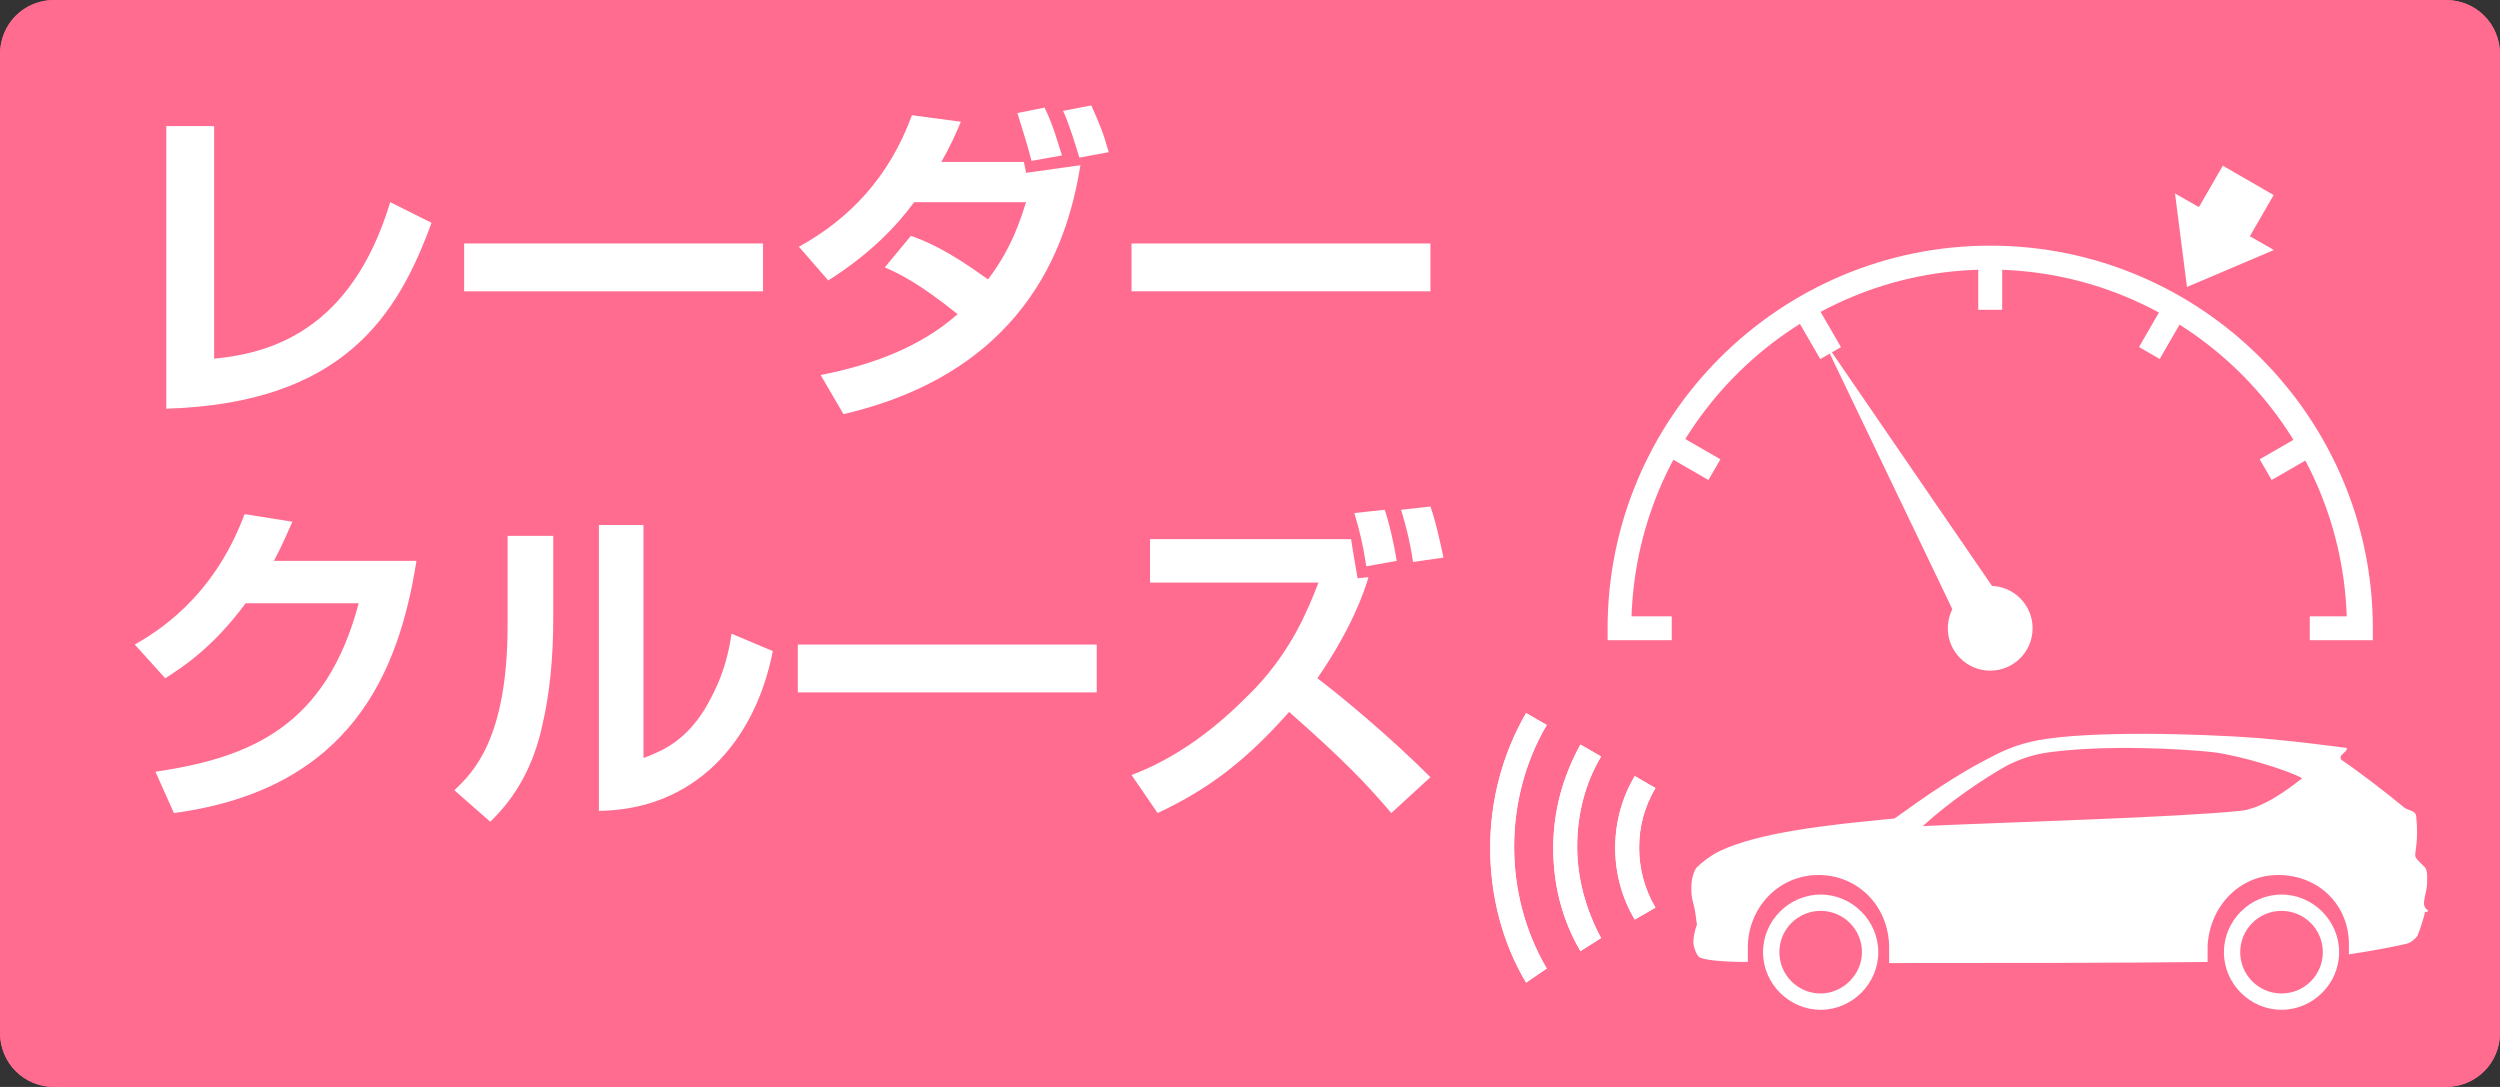
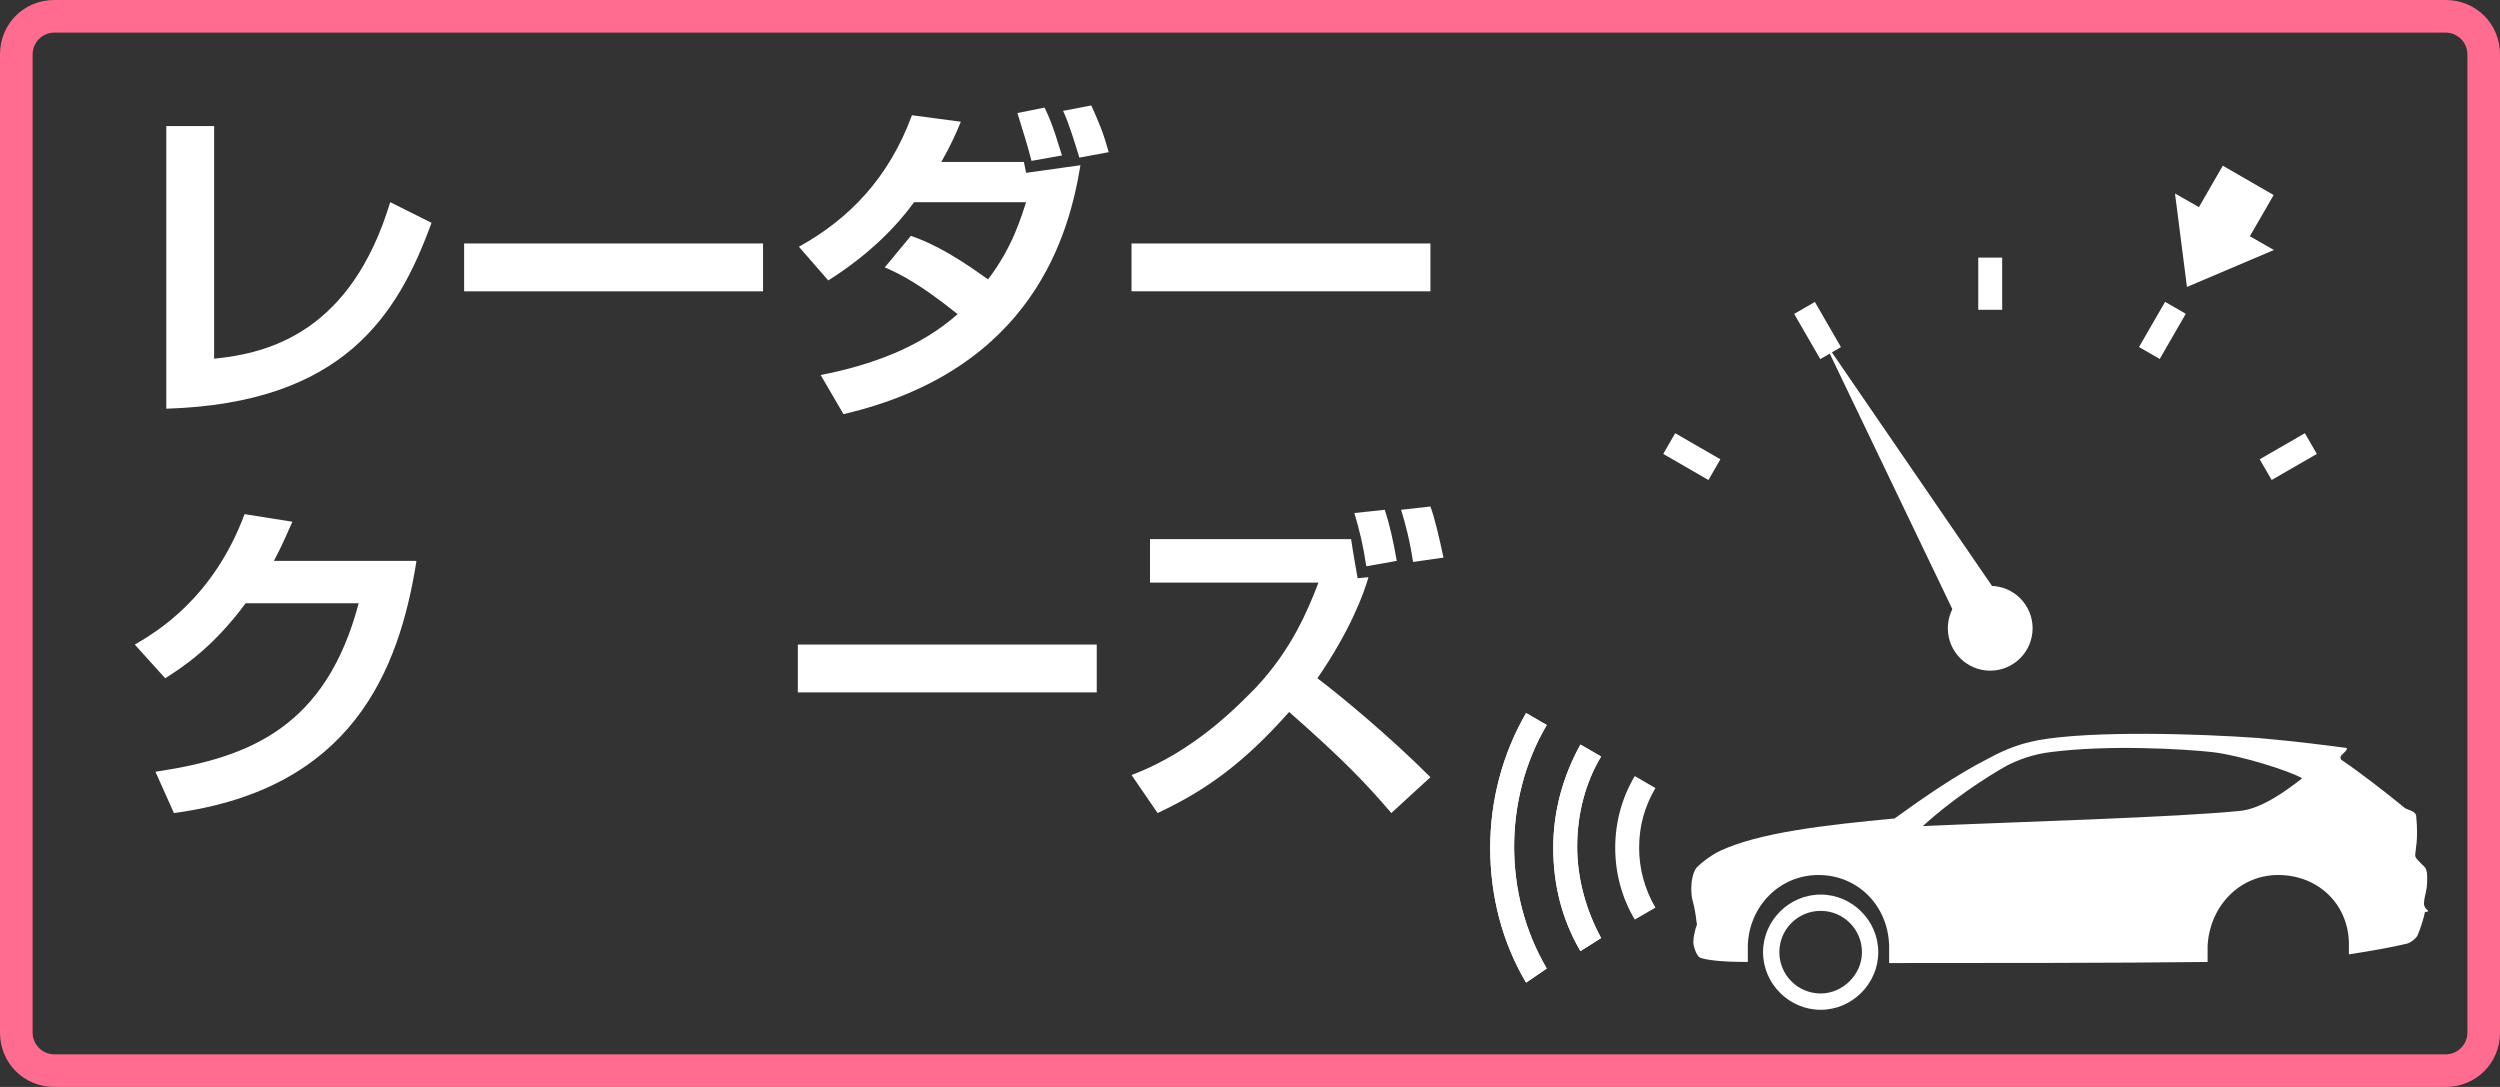
<svg xmlns="http://www.w3.org/2000/svg" version="1.1" id="レイヤー_1" x="0px" y="0px" viewBox="0 0 230 100" style="enable-background:new 0 0 230 100;" xml:space="preserve">
  <rect x="0" y="0" width="230" height="100" fill="#333333" stroke="none" />
  <style type="text/css">
	.st0{fill:#FF6C90;}
	.st1{fill:#FFFFFF;}
</style>
-   <path class="st0" d="M225,0H5C2.2,0,0,2.2,0,5v90c0,2.8,2.2,5,5,5h220c2.8,0,5-2.2,5-5V5C230,2.2,227.8,0,225,0z" />
  <g>
    <path class="st1" d="M167.5,82.3c-2.9,0-5.3,2.4-5.3,5.3s2.4,5.3,5.3,5.3s5.3-2.4,5.3-5.3S170.4,82.3,167.5,82.3z M167.5,91.4   c-2.1,0-3.8-1.7-3.8-3.8s1.7-3.8,3.8-3.8s3.8,1.7,3.8,3.8S169.5,91.4,167.5,91.4z" />
-     <path class="st1" d="M209.9,82.3c-2.9,0-5.3,2.4-5.3,5.3s2.4,5.3,5.3,5.3s5.3-2.4,5.3-5.3S212.8,82.3,209.9,82.3z M209.9,91.4   c-2.1,0-3.8-1.7-3.8-3.8s1.7-3.8,3.8-3.8s3.8,1.7,3.8,3.8S212,91.4,209.9,91.4z" />
    <path class="st1" d="M223.4,83.8c-0.1-0.1-0.4-0.3-0.4-0.7c0.1-1,0.3-1.1,0.3-2.2c0-0.5,0-0.8-0.2-1.1c-0.1-0.1-0.3-0.3-0.5-0.5   c-0.2-0.2-0.4-0.4-0.4-0.6c0-0.5,0.3-1.4,0.1-3.5c0-0.3-0.1-0.5-0.7-0.7c-0.2-0.1-0.3-0.1-0.4-0.2c-1.7-1.4-4.3-3.4-5.8-4.4   c-0.1-0.1-0.1-0.3,0-0.4c0.1-0.1,0.2-0.2,0.4-0.4c0.1-0.1,0.2-0.3,0-0.3c-1.5-0.2-4.6-0.6-8-0.9c-5.5-0.4-15.3-0.7-20.3,0.2   c-2.1,0.4-3.5,1.1-4.8,1.8c-2.7,1.4-5.5,3.3-8.4,5.4c-6.4,0.6-12.5,1.3-16.1,3c-0.8,0.4-1.6,1-2.1,1.5c-0.4,0.5-0.5,1.4-0.5,1.9   c0,1.2,0.2,1.1,0.4,2.5c0.1,1,0.2,0.7,0,1.2c-0.1,0.4-0.2,0.8-0.2,1.1c-0.1,0.4,0.3,1.5,0.6,1.6c0.5,0.2,1.8,0.4,4.4,0.4   c0-0.5,0-1,0-1.5c0.1-3.6,2.9-6.5,6.5-6.5s6.4,2.8,6.5,6.5c0,0.6,0,1,0,1.6c8.8,0,21.1,0,29.3-0.1c0-0.5,0-1,0-1.5   c0.2-3.6,2.9-6.5,6.5-6.5c3.6,0,6.4,2.6,6.5,6.2c0,0.4,0,0.7,0,1.1c2-0.3,4.2-0.7,5.4-1c0.3-0.1,0.7-0.4,0.9-0.7   c0.3-0.7,0.6-1.7,0.7-2.2C223.4,83.9,223.4,83.8,223.4,83.8z M206.1,74.6c-5.9,0.6-20.3,1-29.2,1.4c2.5-2.3,5.8-4.5,7.8-5.6   c1-0.5,2.3-1,3.9-1.2c5.3-0.7,12.3-0.3,15,0c2.5,0.3,7,1.7,8.2,2.4C210.4,72.7,208.1,74.4,206.1,74.6z" />
  </g>
  <g>
    <path class="st1" d="M140.4,90.4c-2.2-3.7-3.3-8-3.3-12.4c0-4.3,1.1-8.6,3.3-12.4l1.9,1.1c-2,3.4-3,7.3-3,11.2c0,3.9,1,7.8,3,11.2   L140.4,90.4z" />
    <path class="st1" d="M145.4,87.5c-1.7-2.9-2.5-6.1-2.5-9.5s0.9-6.6,2.5-9.5l1.9,1.1c-1.5,2.5-2.2,5.4-2.2,8.3s0.8,5.8,2.2,8.4   L145.4,87.5z" />
    <path class="st1" d="M140.4,90.4c-2.2-3.7-3.3-8-3.3-12.4c0-4.3,1.1-8.6,3.3-12.4l1.9,1.1c-2,3.4-3,7.3-3,11.2c0,3.9,1,7.8,3,11.2   L140.4,90.4z" />
    <path class="st1" d="M145.4,87.5c-1.7-2.9-2.5-6.1-2.5-9.5s0.9-6.6,2.5-9.5l1.9,1.1c-1.5,2.5-2.2,5.4-2.2,8.3s0.8,5.8,2.2,8.4   L145.4,87.5z" />
-     <path class="st1" d="M150.4,84.6c-1.2-2-1.8-4.3-1.8-6.6c0-2.3,0.6-4.6,1.8-6.6l1.9,1.1c-1,1.7-1.5,3.5-1.5,5.5   c0,1.9,0.5,3.8,1.5,5.5L150.4,84.6z" />
    <path class="st1" d="M150.4,84.6c-1.2-2-1.8-4.3-1.8-6.6c0-2.3,0.6-4.6,1.8-6.6l1.9,1.1c-1,1.7-1.5,3.5-1.5,5.5   c0,1.9,0.5,3.8,1.5,5.5L150.4,84.6z" />
  </g>
  <rect x="182" y="23.7" class="st1" width="2.2" height="4.8" />
  <rect x="166.1" y="28" transform="matrix(0.866 -0.5 0.5 0.866 7.221 87.681)" class="st1" width="2.2" height="4.8" />
  <rect x="154.5" y="39.6" transform="matrix(0.5 -0.866 0.866 0.5 41.475 155.758)" class="st1" width="2.2" height="4.8" />
  <rect x="196.5" y="29.3" transform="matrix(0.5 -0.866 0.866 0.5 73.165 187.445)" class="st1" width="4.8" height="2.2" />
  <rect x="208.1" y="40.9" transform="matrix(0.866 -0.5 0.5 0.866 7.228 110.886)" class="st1" width="4.8" height="2.2" />
  <g>
    <path class="st1" d="M153.8,51" />
-     <path class="st1" d="M218.2,58.9h-5.7v-2.2h3.4c-0.6-17.7-15.1-31.9-32.9-31.9S150.7,39,150.1,56.7h3.7v2.2h-5.9v-1.1   c0-19.4,15.8-35.2,35.2-35.2s35.2,15.8,35.2,35.2V58.9z" />
  </g>
  <circle class="st1" cx="183.1" cy="57.8" r="3.9" />
  <polygon class="st1" points="201.2,26.4 209.2,23 200.1,17.8 " />
  <rect x="201.5" y="17" transform="matrix(0.5 -0.866 0.866 0.5 85.427 187.479)" class="st1" width="7.2" height="5.4" />
  <polygon class="st1" points="184.7,56 180.7,58.3 167.7,31.2 " />
  <path class="st0" d="M225,0H5C2.2,0,0,2.2,0,5v90c0,2.8,2.2,5,5,5h220c2.8,0,5-2.2,5-5V5C230,2.2,227.8,0,225,0z M227,95  c0,1.1-0.9,2-2,2H5c-1.1,0-2-0.9-2-2V5c0-1.1,0.9-2,2-2h220c1.1,0,2,0.9,2,2V95z" />
  <g>
    <path class="st1" d="M19.7,33c5.1-0.5,12.6-2.5,16.2-14.4l3.8,1.9c-3.1,8.5-8.1,16.6-24.4,17.1V11.6h4.4V33z" />
    <path class="st1" d="M70.2,22.4v4.4H42.7v-4.4H70.2z" />
    <path class="st1" d="M83.8,21.7c3.3,1.1,6.6,3.7,7.1,4c2.3-3,3.1-5.9,3.5-7.1H84.1c-1.6,2.2-4.1,4.8-7.9,7.2l-2.7-3.1   c4.7-2.6,8.3-6.4,10.4-12.1l4.5,0.6c-0.5,1.2-1,2.3-1.8,3.7h7.6l0.2,1l5-0.7c-1,6.1-4.2,18.8-21.8,22.9l-2.1-3.6   c4.6-0.9,9.1-2.5,12.6-5.6c-3.5-2.8-5.3-3.7-6.7-4.3L83.8,21.7z M94.9,14.8c-0.5-1.9-0.6-2.1-1.3-4.4l2.5-0.5   c0.8,1.6,1.3,3.5,1.6,4.4L94.9,14.8z M99.3,14.5c-0.3-1-1-3.3-1.5-4.3l2.6-0.5c0.8,1.8,1.1,2.5,1.6,4.3L99.3,14.5z" />
    <path class="st1" d="M131.6,22.4v4.4h-27.5v-4.4H131.6z" />
    <path class="st1" d="M38.3,51.7c-1.6,10-5.9,20.9-22.3,23.1l-1.7-3.8c8.8-1.3,15.7-4.2,18.7-15.5H22.6c-3.1,4.2-6,6-7.4,6.9   l-2.8-3.1c1.9-1.1,7.2-4.2,10.1-12l4.4,0.7c-0.5,1.1-0.9,2.1-1.7,3.6H38.3z" />
-     <path class="st1" d="M50.9,56.8c0,3.6-0.3,6.9-1,9.9c-0.8,3.7-2.4,6.6-4.8,8.9l-3.3-2.9c1.7-1.6,4.9-4.7,4.9-15.2v-8.2h4.2V56.8z    M59.3,69.7c1.9-0.7,3.8-1.7,5.5-4.4c0.7-1.2,2-3.4,2.5-7l3.8,1.6c-1.7,8.6-7.4,14.6-16,14.7V48.3h4.1V69.7z" />
    <path class="st1" d="M100.9,59.3v4.4H73.4v-4.4H100.9z" />
    <path class="st1" d="M128,74.8c-2.3-2.7-4.4-4.9-9.4-9.3c-4,4.5-7.4,7.1-12.1,9.3l-2.4-3.5c5.9-2.2,10-6.6,11.4-8   c3.3-3.5,4.8-7.1,5.8-9.7h-15.5v-4h18.5c0.1,0.7,0.2,1.3,0.6,3.6l1-0.1c-0.4,1.4-1.6,4.8-4.7,9.3c2,1.5,6.6,5.3,10.4,9.1L128,74.8z    M125.7,52.1c-0.3-2-0.6-3.2-1.1-4.9l2.8-0.3c0.4,1.2,0.8,2.9,1.1,4.7L125.7,52.1z M130,51.7c-0.3-2-0.7-3.5-1.1-4.8l2.7-0.3   c0.4,1.1,0.8,2.8,1.2,4.7L130,51.7z" />
  </g>
</svg>